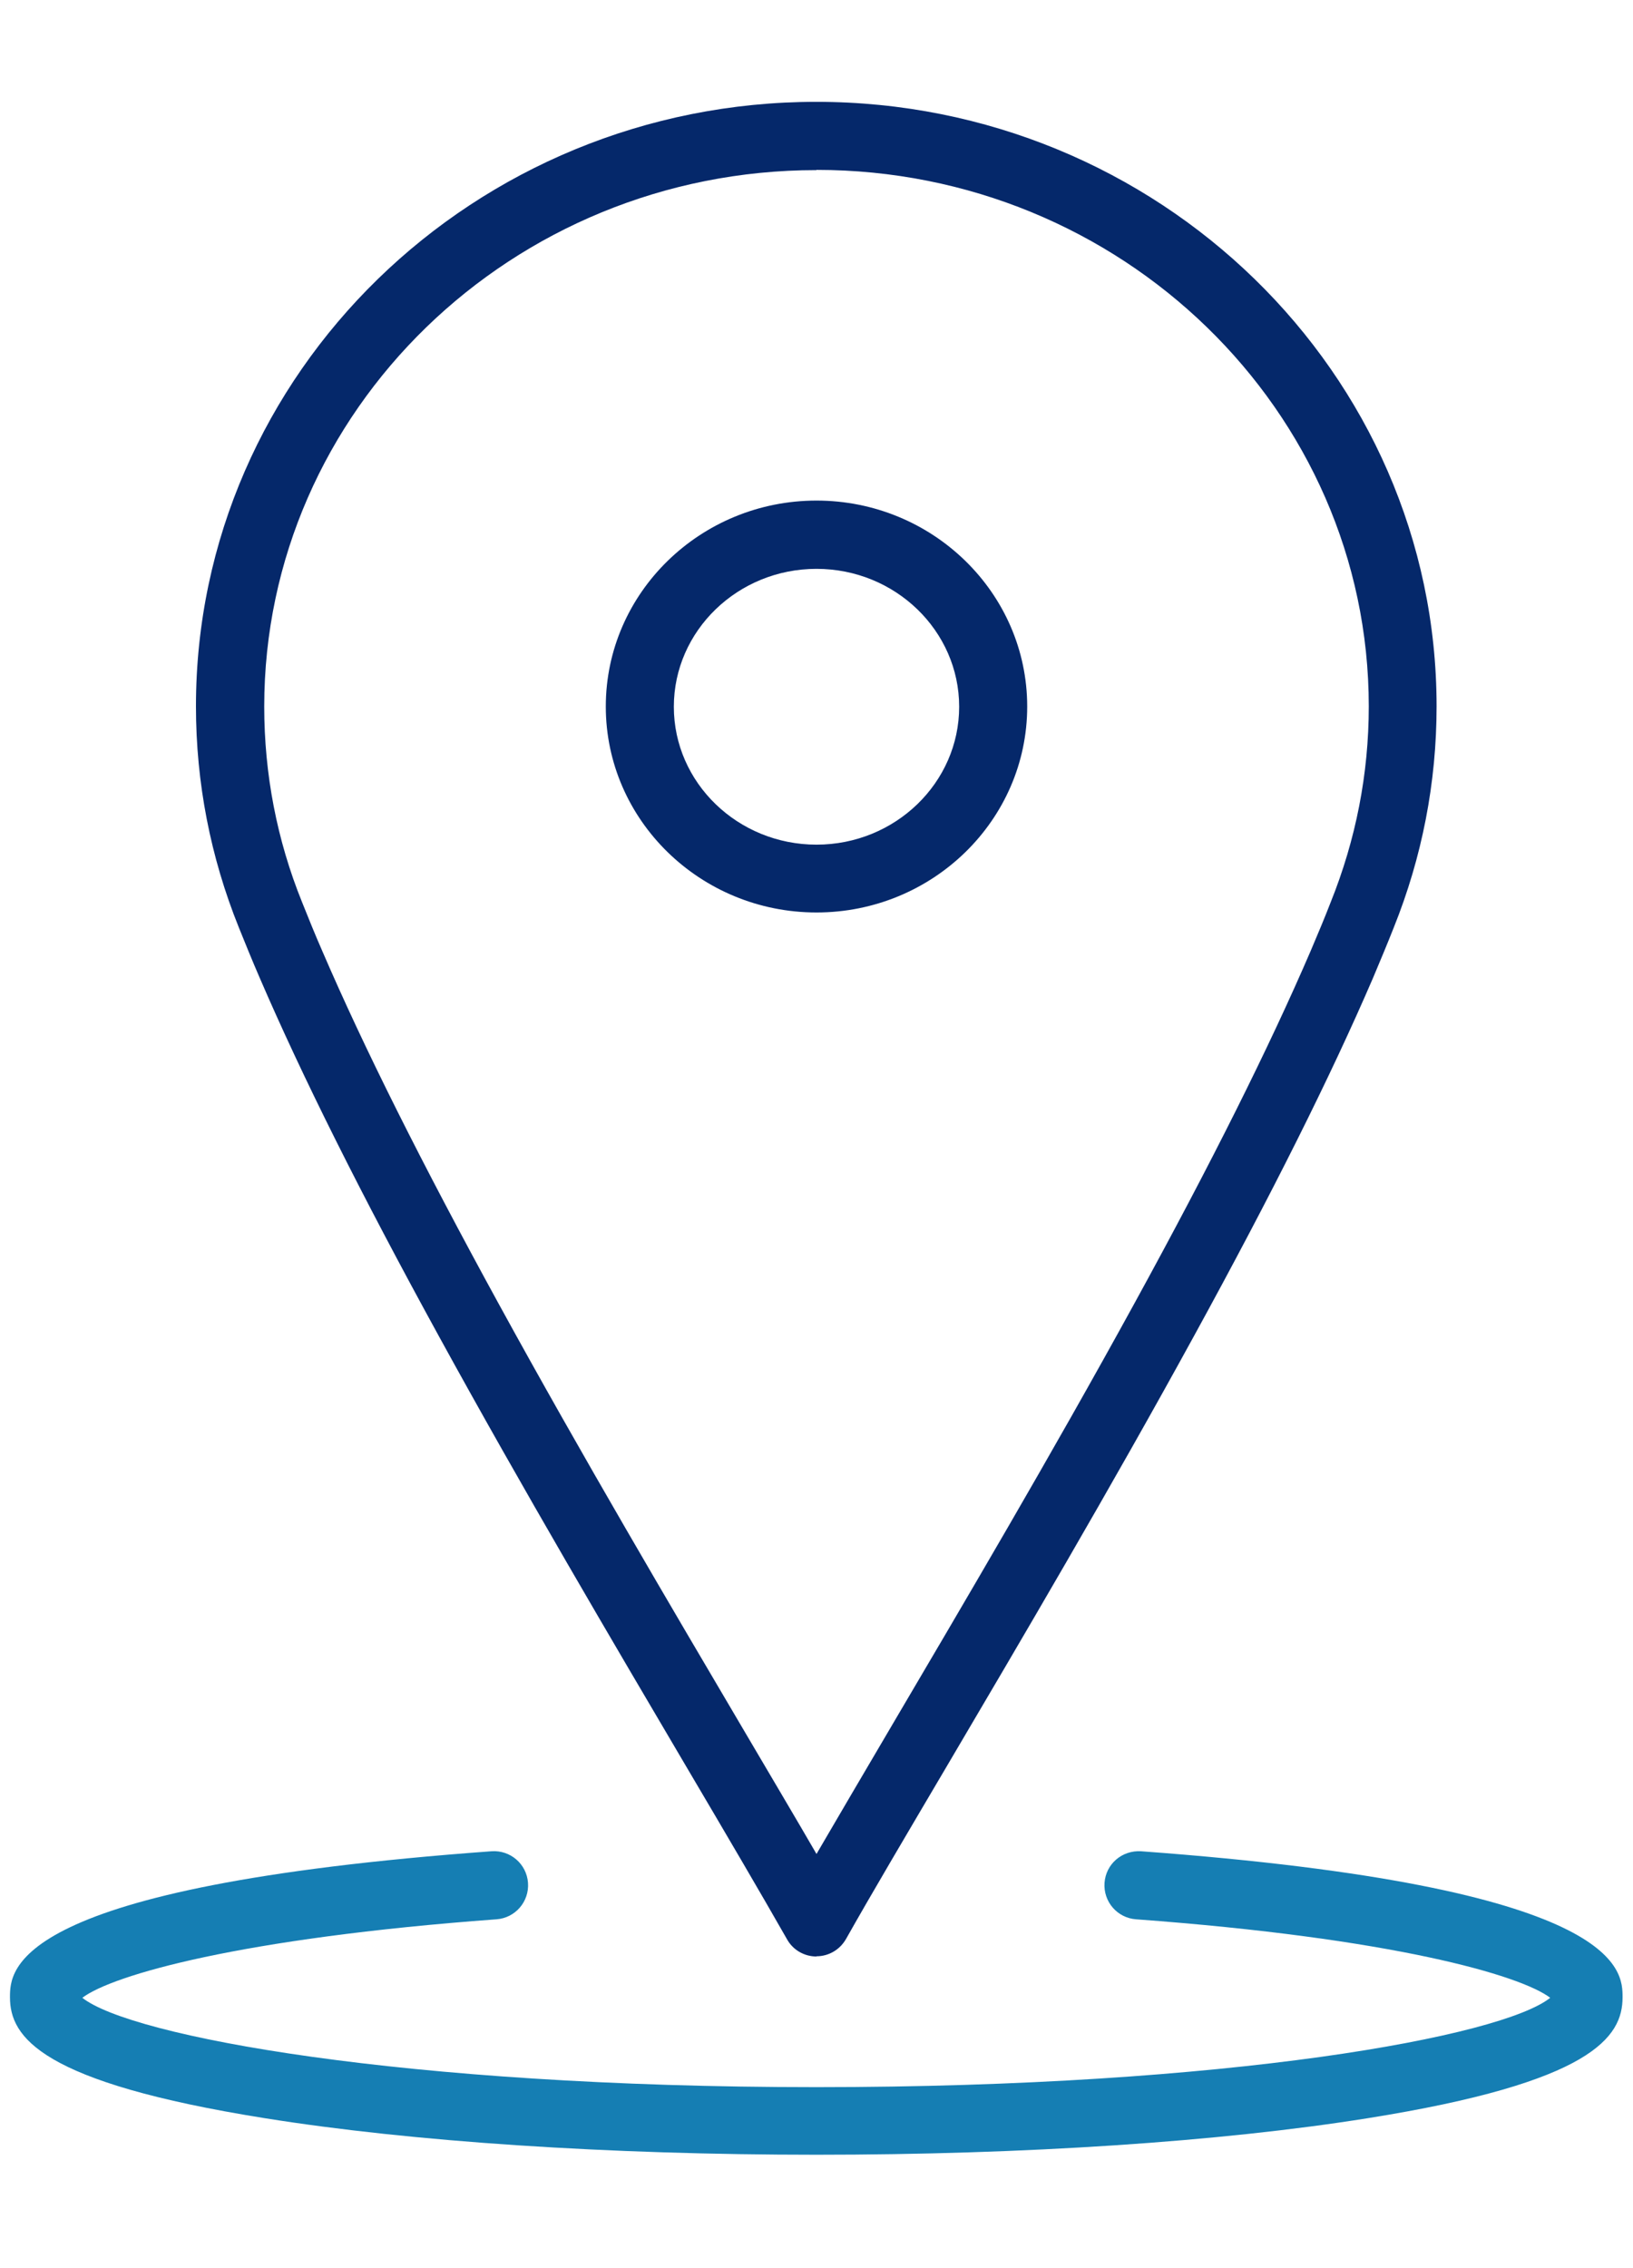
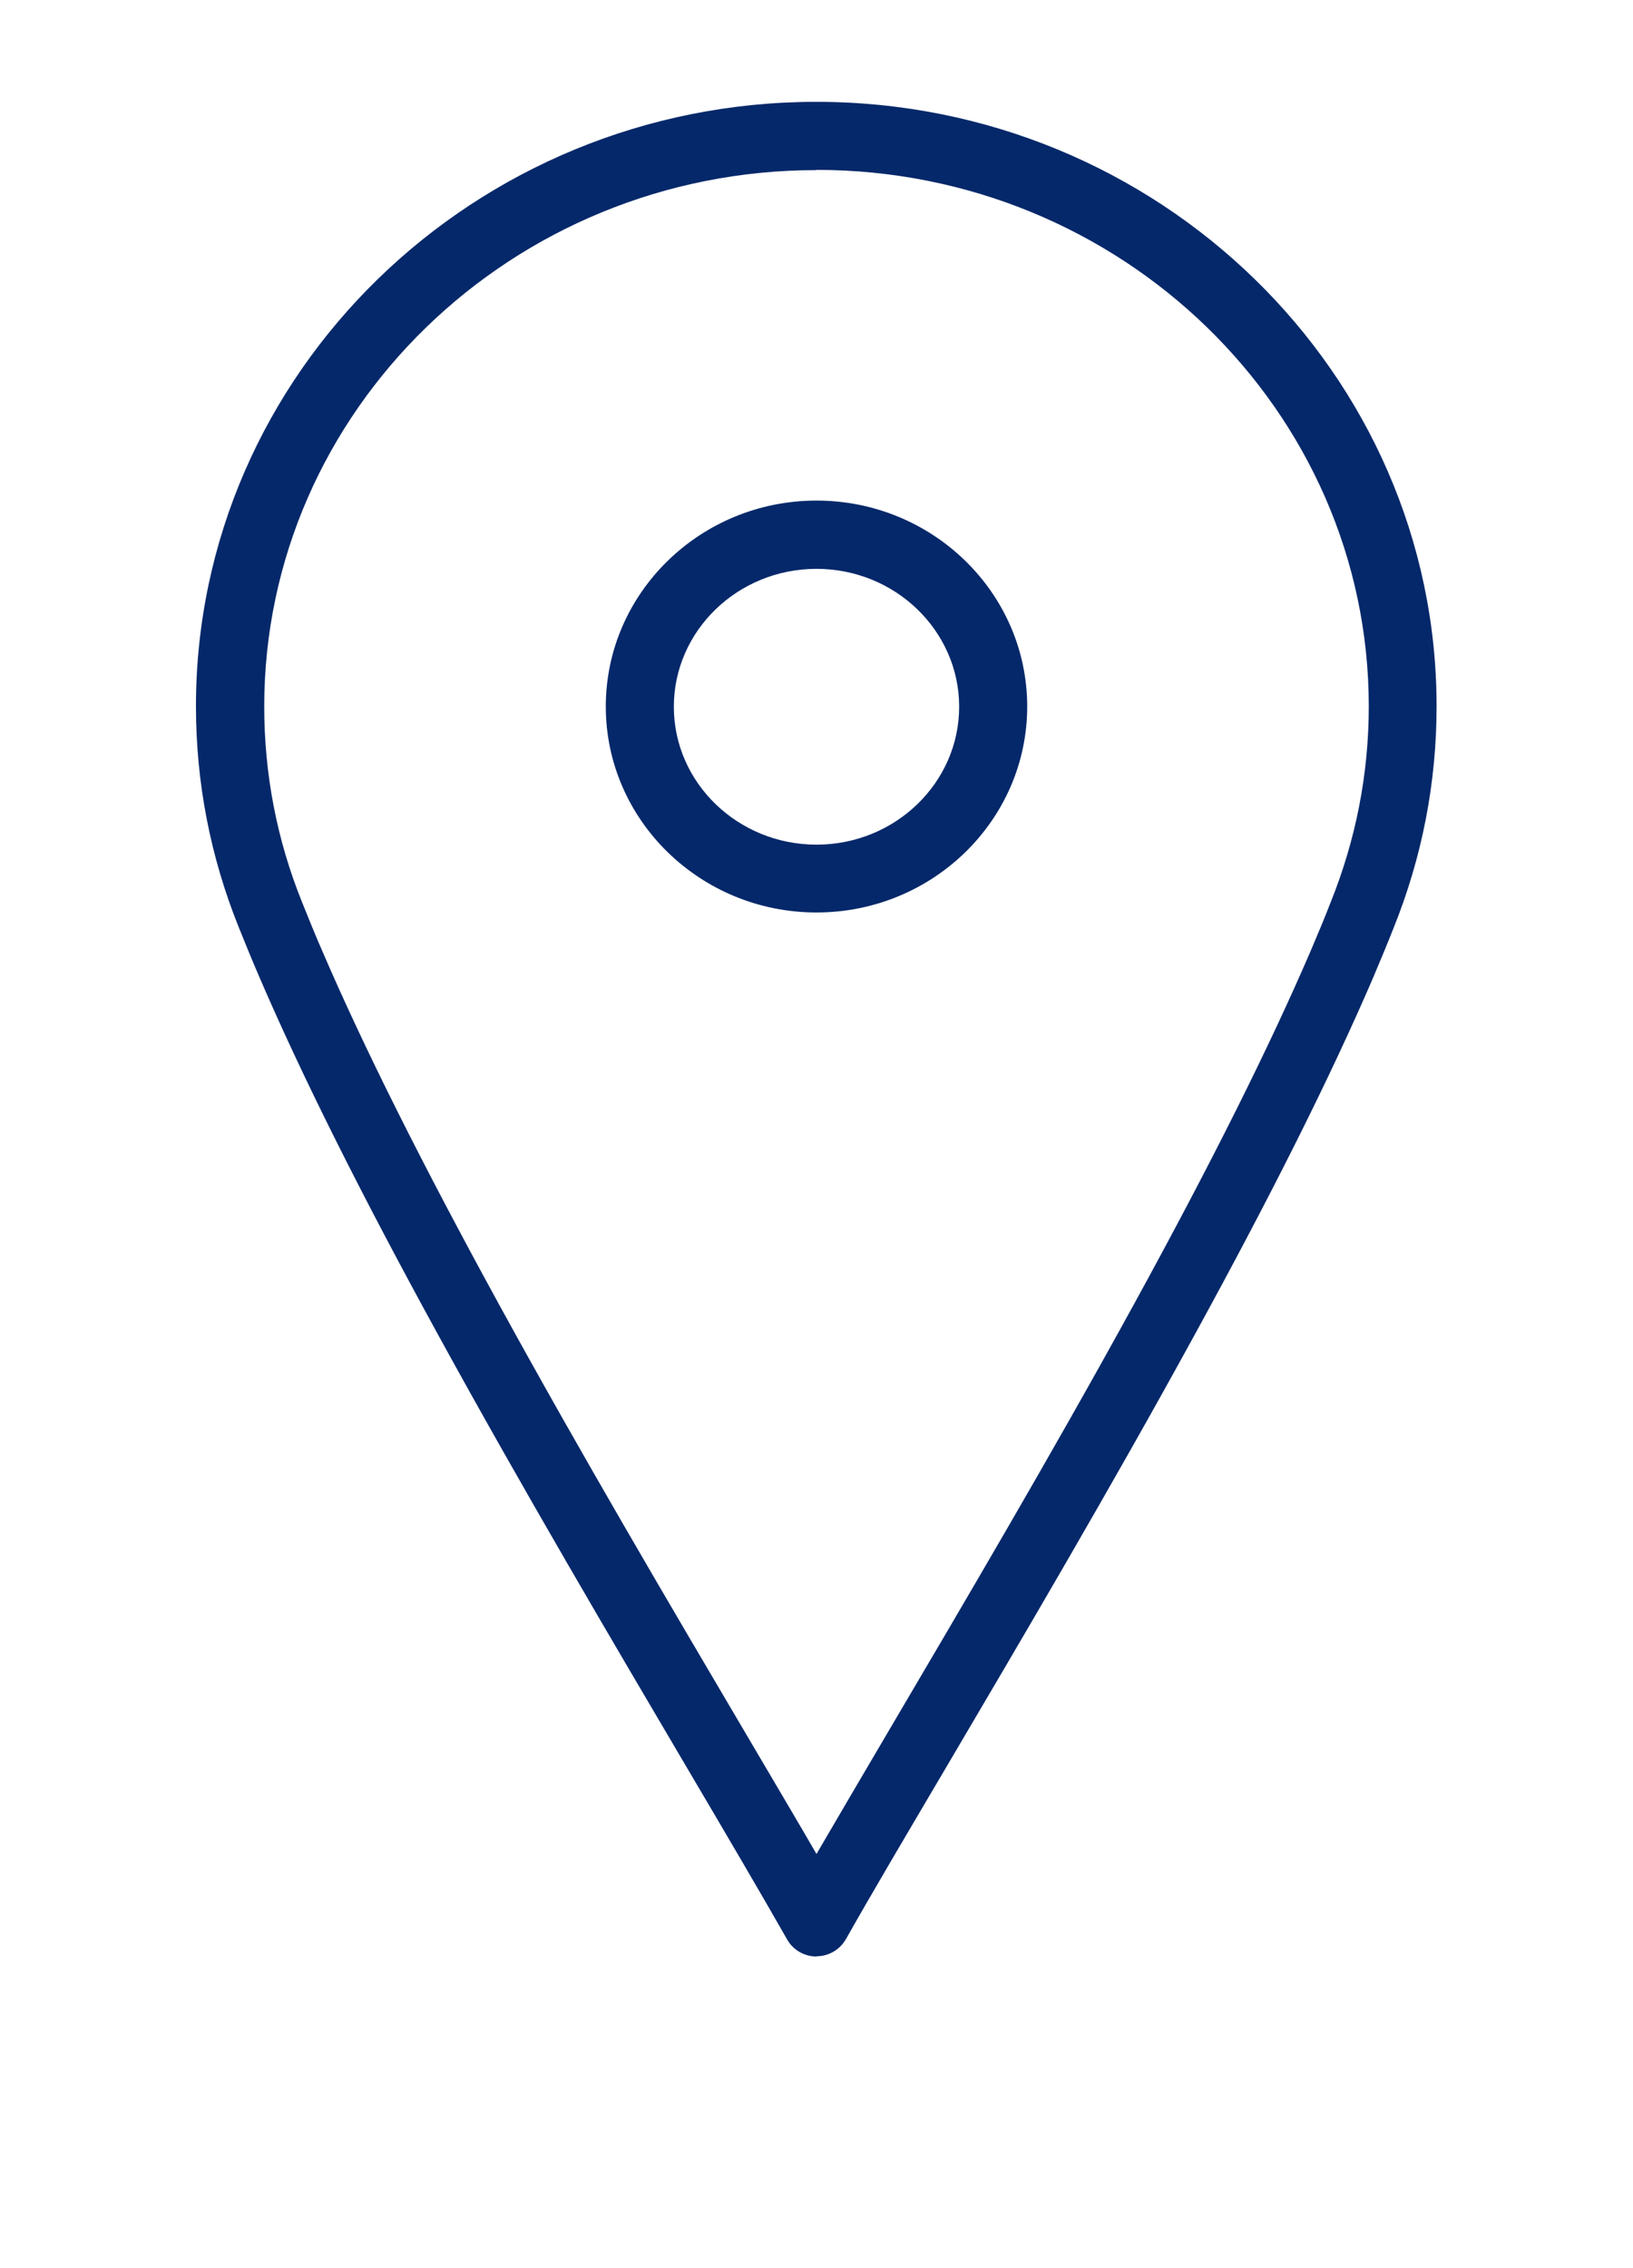
<svg xmlns="http://www.w3.org/2000/svg" viewBox="0 0 72 100">
-   <path style="fill:#157EB3 !important" d="M36 95c-9.17 0-17.81-.57-24.32-1.61C1.78 91.81.44 89.81.44 88.06c0-1.21 0-4.89 21.23-6.44.83-.06 1.55.56 1.61 1.39.06.83-.56 1.55-1.39 1.61-11.3.83-16.94 2.46-18.26 3.46 2.12 1.69 14.11 3.94 32.36 3.94s30.25-2.24 32.36-3.94c-1.32-1-6.96-2.63-18.26-3.46-.83-.06-1.45-.78-1.39-1.61.06-.83.77-1.44 1.61-1.39 21.23 1.56 21.23 5.24 21.23 6.44 0 1.75-1.33 3.75-11.24 5.33C53.79 94.43 45.16 95 35.99 95Zm32.61-6.69h.01-.01Z" />
  <path style="fill:#05286A !important" d="M36 40.23c-5.12 0-9.29-4.07-9.29-9.08s4.17-9.08 9.29-9.08 9.29 4.07 9.29 9.08-4.17 9.08-9.29 9.08Zm0-15.15c-3.47 0-6.29 2.73-6.29 6.08s2.82 6.08 6.29 6.08 6.29-2.73 6.29-6.08-2.82-6.08-6.29-6.08Z" />
  <path style="fill:#05286A !important" d="M36 86.26c-.54 0-1.04-.29-1.3-.76-1.15-2.02-2.67-4.61-4.44-7.61-3.21-5.45-7.21-12.23-10.91-18.98-3.45-6.29-6.03-11.46-7.9-15.8-.33-.76-.63-1.5-.92-2.22-1.25-3.1-1.89-6.38-1.89-9.75 0-14.7 12.27-26.65 27.35-26.65s27.35 11.96 27.35 26.65c0 3.37-.64 6.65-1.89 9.76-.28.71-.59 1.45-.91 2.21-1.86 4.32-4.44 9.49-7.9 15.8-3.68 6.72-7.67 13.49-10.87 18.92-1.78 3.02-3.32 5.62-4.47 7.66-.27.47-.76.76-1.3.76ZM36 7.5c-13.43 0-24.35 10.61-24.35 23.65 0 2.98.56 5.89 1.67 8.63.28.7.57 1.42.89 2.15 1.83 4.25 4.37 9.33 7.77 15.54 3.67 6.7 7.66 13.46 10.86 18.89 1.17 1.99 2.24 3.79 3.16 5.38.93-1.6 2.01-3.43 3.19-5.44 3.19-5.42 7.17-12.16 10.83-18.84 3.41-6.22 5.95-11.31 7.77-15.54.31-.73.61-1.44.88-2.14 1.11-2.76 1.68-5.66 1.68-8.64C60.35 18.1 49.43 7.49 36 7.49Z" />
</svg>